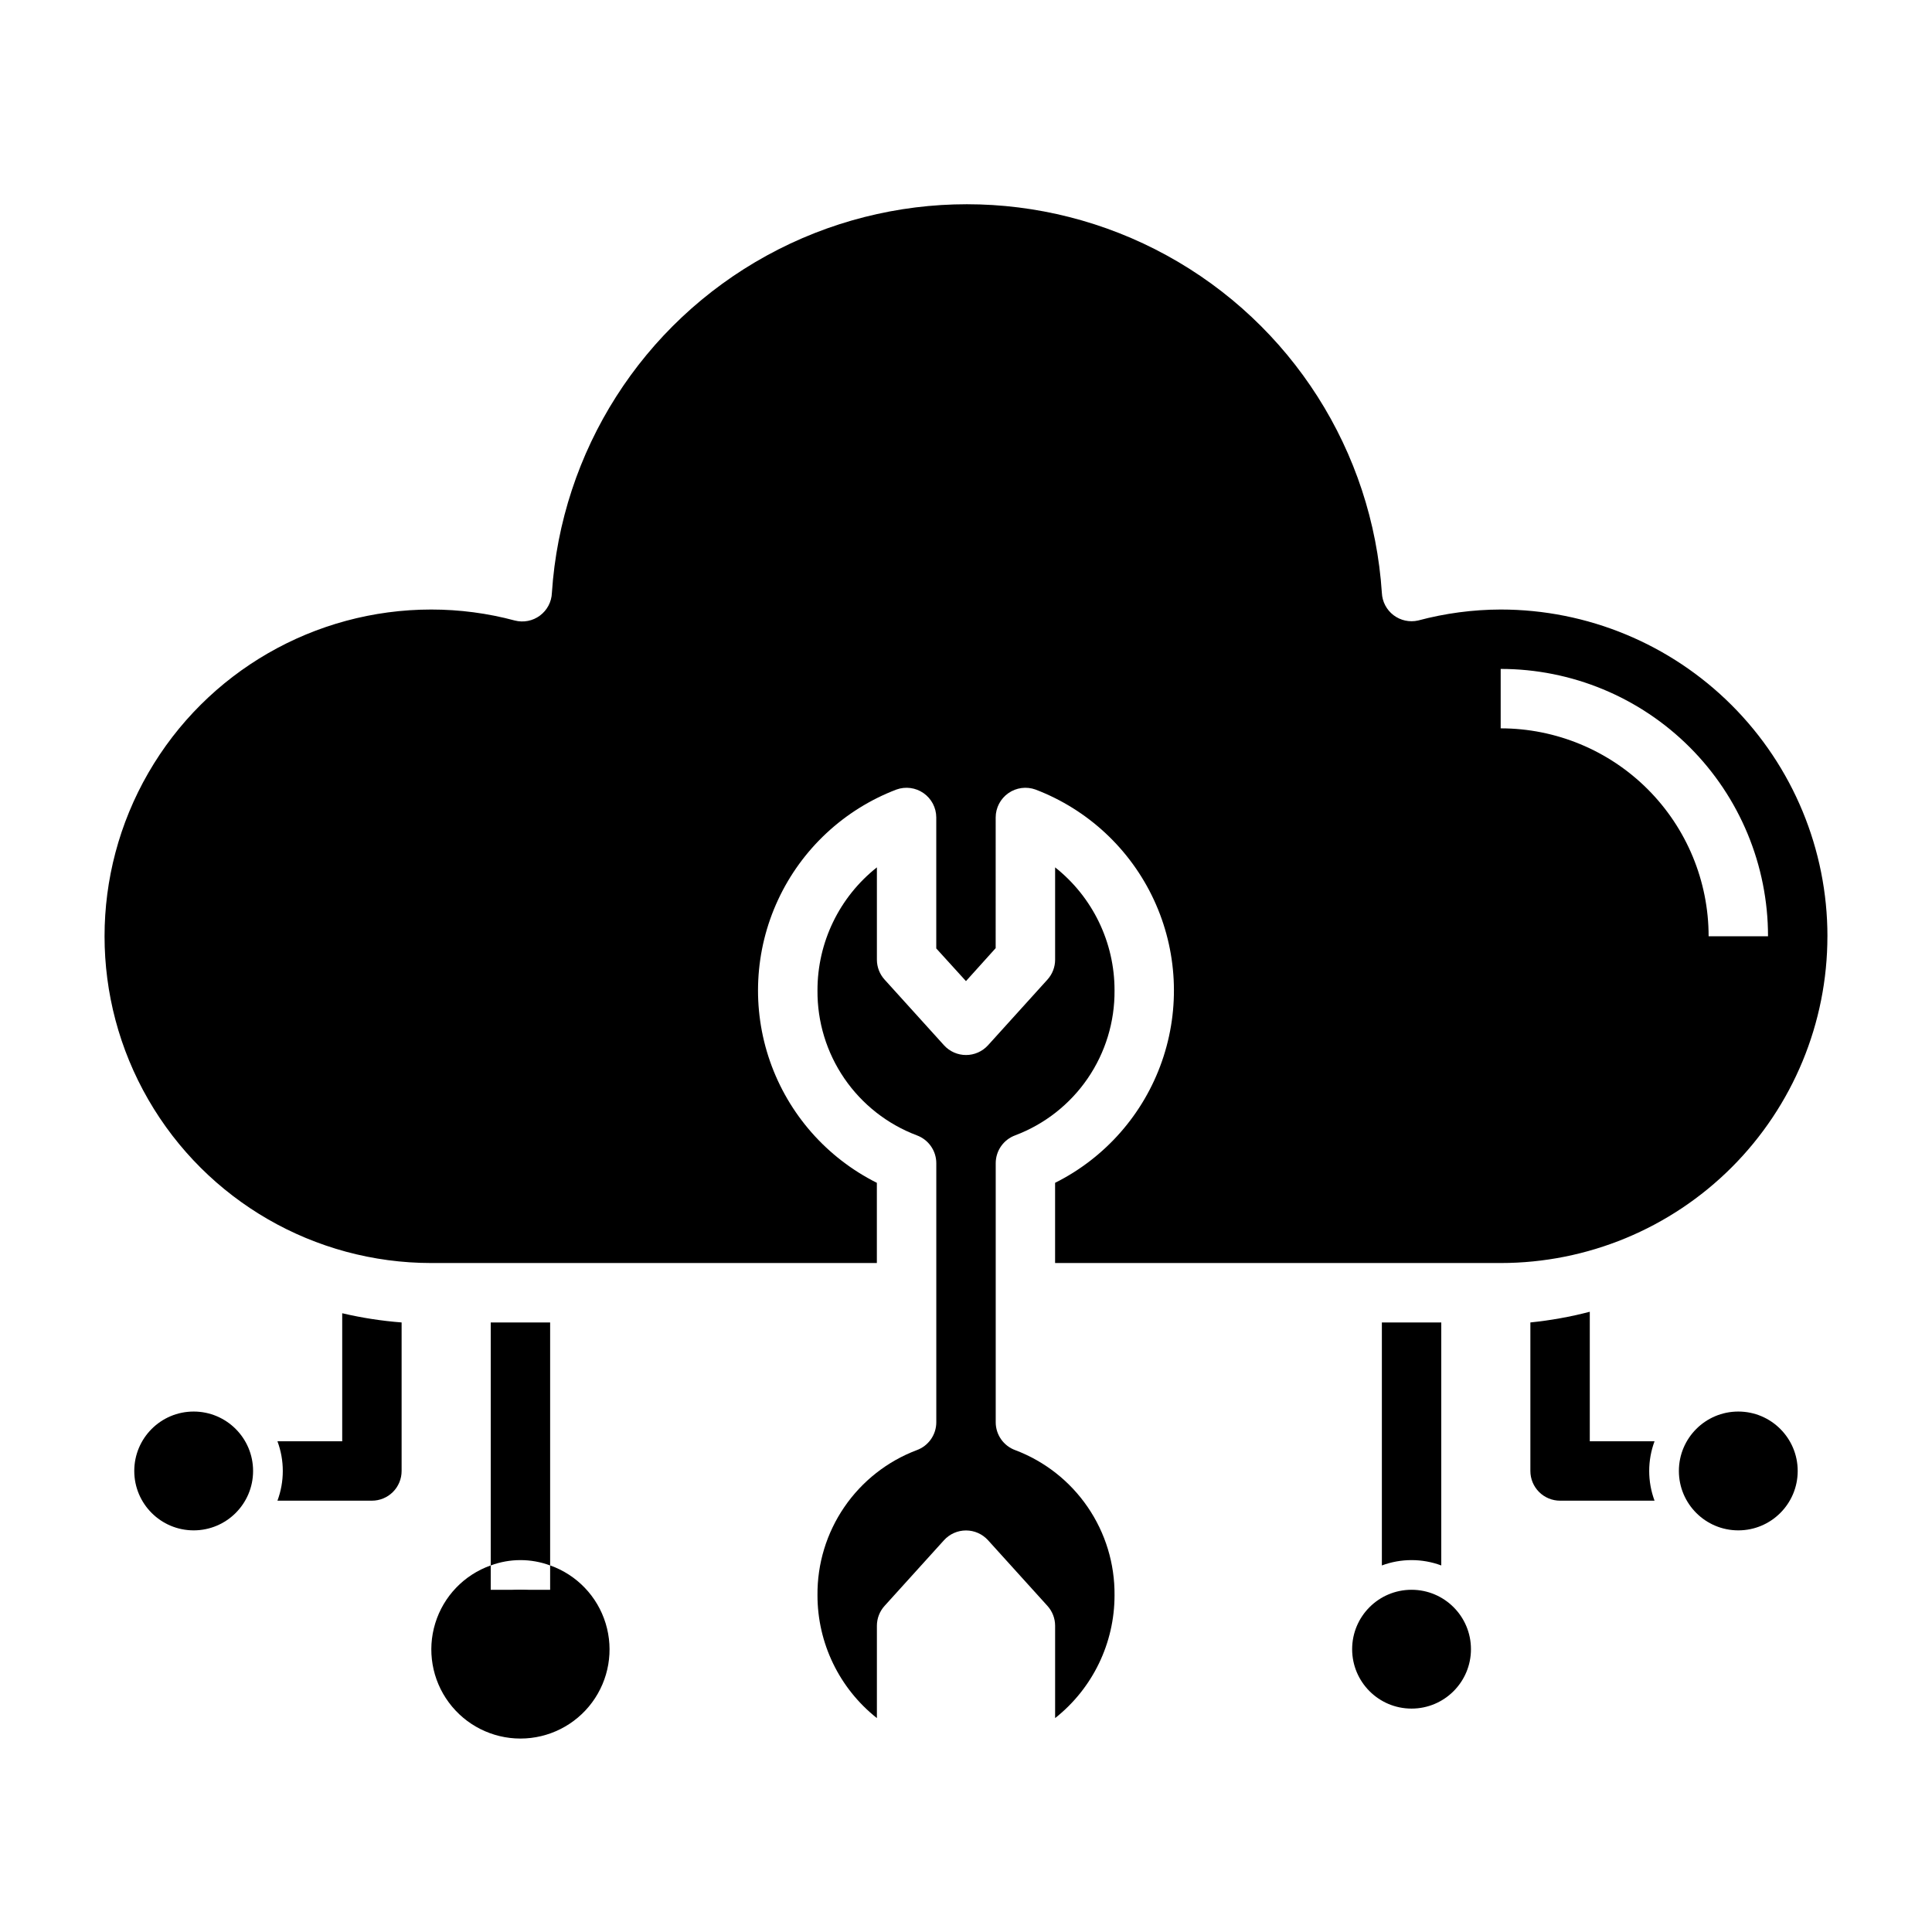
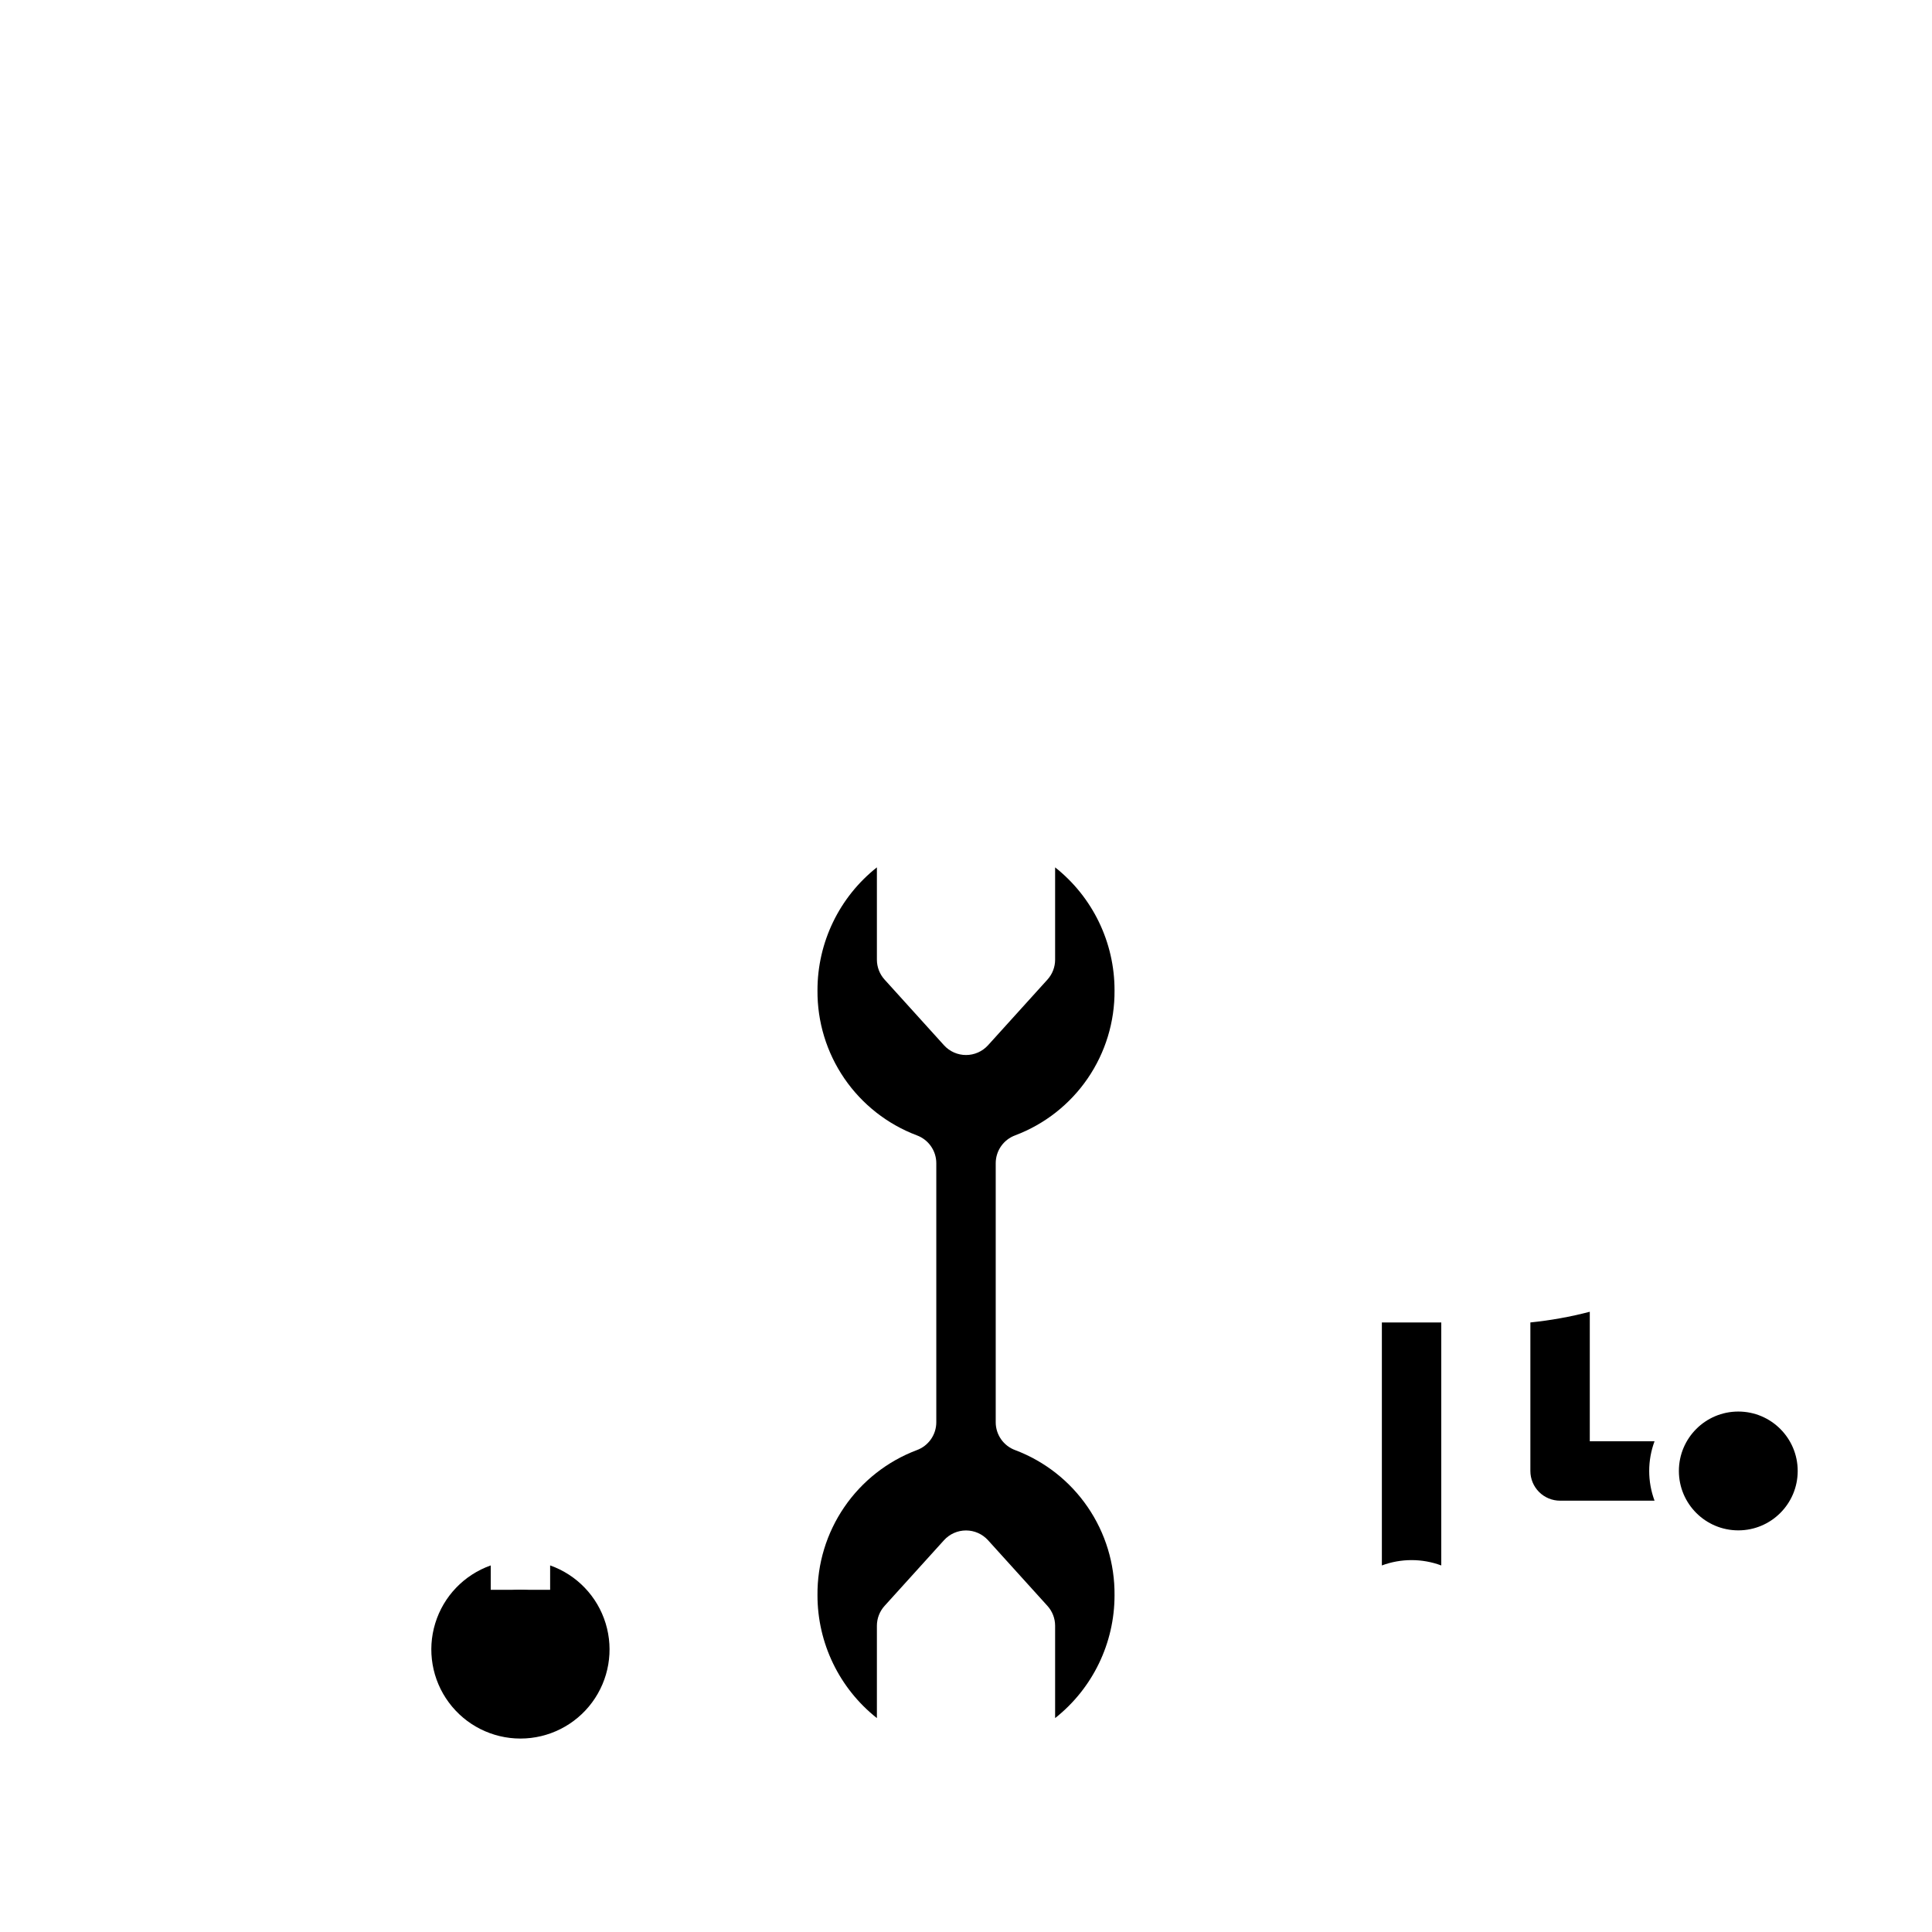
<svg xmlns="http://www.w3.org/2000/svg" fill="#000000" width="800px" height="800px" version="1.1" viewBox="144 144 512 512">
  <g>
-     <path d="m628.29 392.12c0-22.965-9.125-44.988-25.363-61.227-16.238-16.242-38.266-25.363-61.23-25.363-7.391 0.02-14.746 1-21.883 2.91-2.273 0.516-4.66-0.004-6.516-1.414-1.852-1.414-2.984-3.578-3.09-5.906-2.465-37.578-23.945-71.297-56.965-89.41-33.016-18.113-72.996-18.113-106.02 0-33.016 18.113-54.5 51.832-56.965 89.41-0.09 2.383-1.254 4.594-3.168 6.016-1.91 1.426-4.363 1.902-6.672 1.305-7.215-1.934-14.652-2.91-22.121-2.91-30.934 0-59.523 16.504-74.988 43.297-15.469 26.789-15.469 59.801 0 86.59 15.465 26.793 44.055 43.297 74.988 43.297h118.08v-21.254c-13.266-6.637-23.426-18.188-28.312-32.191-4.887-14.008-4.121-29.367 2.133-42.816 6.258-13.453 17.512-23.934 31.375-29.219 2.398-0.863 5.07-0.512 7.164 0.945 2.117 1.469 3.379 3.879 3.383 6.453v34.715l7.871 8.66 7.871-8.738 0.004-34.637c0.004-2.574 1.27-4.984 3.383-6.453 2.094-1.457 4.766-1.809 7.164-0.945 13.863 5.285 25.117 15.766 31.375 29.219 6.254 13.449 7.023 28.809 2.133 42.816-4.887 14.004-15.043 25.555-28.312 32.191v21.254h118.08c22.965 0 44.992-9.125 61.23-25.363s25.363-38.262 25.363-61.23zm-86.594-55.102v-15.746c18.789 0 36.809 7.465 50.098 20.75 13.285 13.289 20.75 31.309 20.75 50.098h-15.742c0-14.613-5.809-28.629-16.141-38.965-10.336-10.332-24.352-16.137-38.965-16.137z" />
    <path d="m413.07 528.31c-3.117-1.125-5.195-4.086-5.195-7.398v-68.645c0-3.316 2.078-6.273 5.195-7.402 7.785-2.945 14.48-8.207 19.18-15.074 4.703-6.871 7.184-15.016 7.113-23.34 0.016-12.699-5.785-24.711-15.746-32.59v24.48c-0.004 1.953-0.734 3.832-2.047 5.277l-15.742 17.398v-0.004c-1.492 1.645-3.609 2.578-5.824 2.578-2.219 0-4.336-0.934-5.828-2.578l-15.742-17.398v0.004c-1.312-1.445-2.043-3.324-2.047-5.277v-24.48c-9.961 7.879-15.762 19.891-15.746 32.59-0.07 8.324 2.41 16.469 7.113 23.34 4.703 6.867 11.395 12.129 19.18 15.074 3.117 1.129 5.195 4.086 5.195 7.402v68.645c0 3.312-2.078 6.273-5.195 7.398-7.785 2.945-14.477 8.207-19.18 15.078-4.703 6.867-7.184 15.016-7.113 23.336-0.016 12.703 5.785 24.711 15.746 32.59v-24.48c0.004-1.949 0.734-3.832 2.047-5.273l15.742-17.398c1.492-1.641 3.609-2.578 5.828-2.578 2.215 0 4.332 0.938 5.824 2.578l15.742 17.398c1.312 1.441 2.043 3.324 2.047 5.273v24.48c9.961-7.879 15.762-19.887 15.746-32.59 0.07-8.32-2.41-16.469-7.113-23.336-4.699-6.871-11.395-12.133-19.18-15.078z" />
    <path d="m620.41 533.82c0 8.695-7.047 15.742-15.742 15.742s-15.746-7.047-15.746-15.742c0-8.695 7.051-15.746 15.746-15.746s15.742 7.051 15.742 15.746" />
-     <path d="m533.82 581.05c0 8.695-7.051 15.746-15.746 15.746s-15.742-7.051-15.742-15.746c0-8.695 7.047-15.742 15.742-15.742s15.746 7.047 15.746 15.742" />
-     <path d="m211.07 533.82c0 8.695-7.051 15.742-15.746 15.742-8.695 0-15.742-7.047-15.742-15.742 0-8.695 7.047-15.746 15.742-15.746 8.695 0 15.746 7.051 15.746 15.746" />
    <path d="m297.66 581.05c0 8.695-7.051 15.746-15.746 15.746-8.695 0-15.742-7.051-15.742-15.746 0-8.695 7.047-15.742 15.742-15.742 8.695 0 15.746 7.047 15.746 15.742" />
    <path d="m582.47 525.95h-17.16v-34.32c-5.168 1.348-10.434 2.293-15.746 2.832v39.363c0 2.086 0.828 4.09 2.305 5.566 1.477 1.477 3.481 2.305 5.566 2.305h25.035c-1.887-5.078-1.887-10.668 0-15.746z" />
    <path d="m510.21 558.86c5.078-1.887 10.664-1.887 15.742 0v-64.395h-15.742z" />
-     <path d="m234.69 525.95h-17.164c1.891 5.078 1.891 10.668 0 15.746h25.035c2.086 0 4.09-0.828 5.566-2.305s2.305-3.481 2.305-5.566v-39.363c-5.301-0.406-10.566-1.223-15.742-2.438z" />
-     <path d="m274.05 558.86c5.078-1.887 10.664-1.887 15.742 0v-64.395h-15.742z" />
    <path d="m274.05 565.31v-6.457c-7.062 2.496-12.52 8.191-14.711 15.355-2.191 7.16-0.855 14.934 3.598 20.953 4.453 6.023 11.496 9.574 18.984 9.574s14.535-3.551 18.988-9.574c4.453-6.019 5.785-13.793 3.594-20.953-2.191-7.164-7.648-12.859-14.711-15.355v6.457zm7.871 23.617v-0.004c-3.184 0-6.055-1.918-7.273-4.859s-0.543-6.328 1.707-8.578 5.637-2.926 8.578-1.707c2.941 1.219 4.859 4.09 4.859 7.273 0 2.09-0.828 4.09-2.305 5.566-1.477 1.477-3.477 2.305-5.566 2.305z" />
  </g>
</svg>